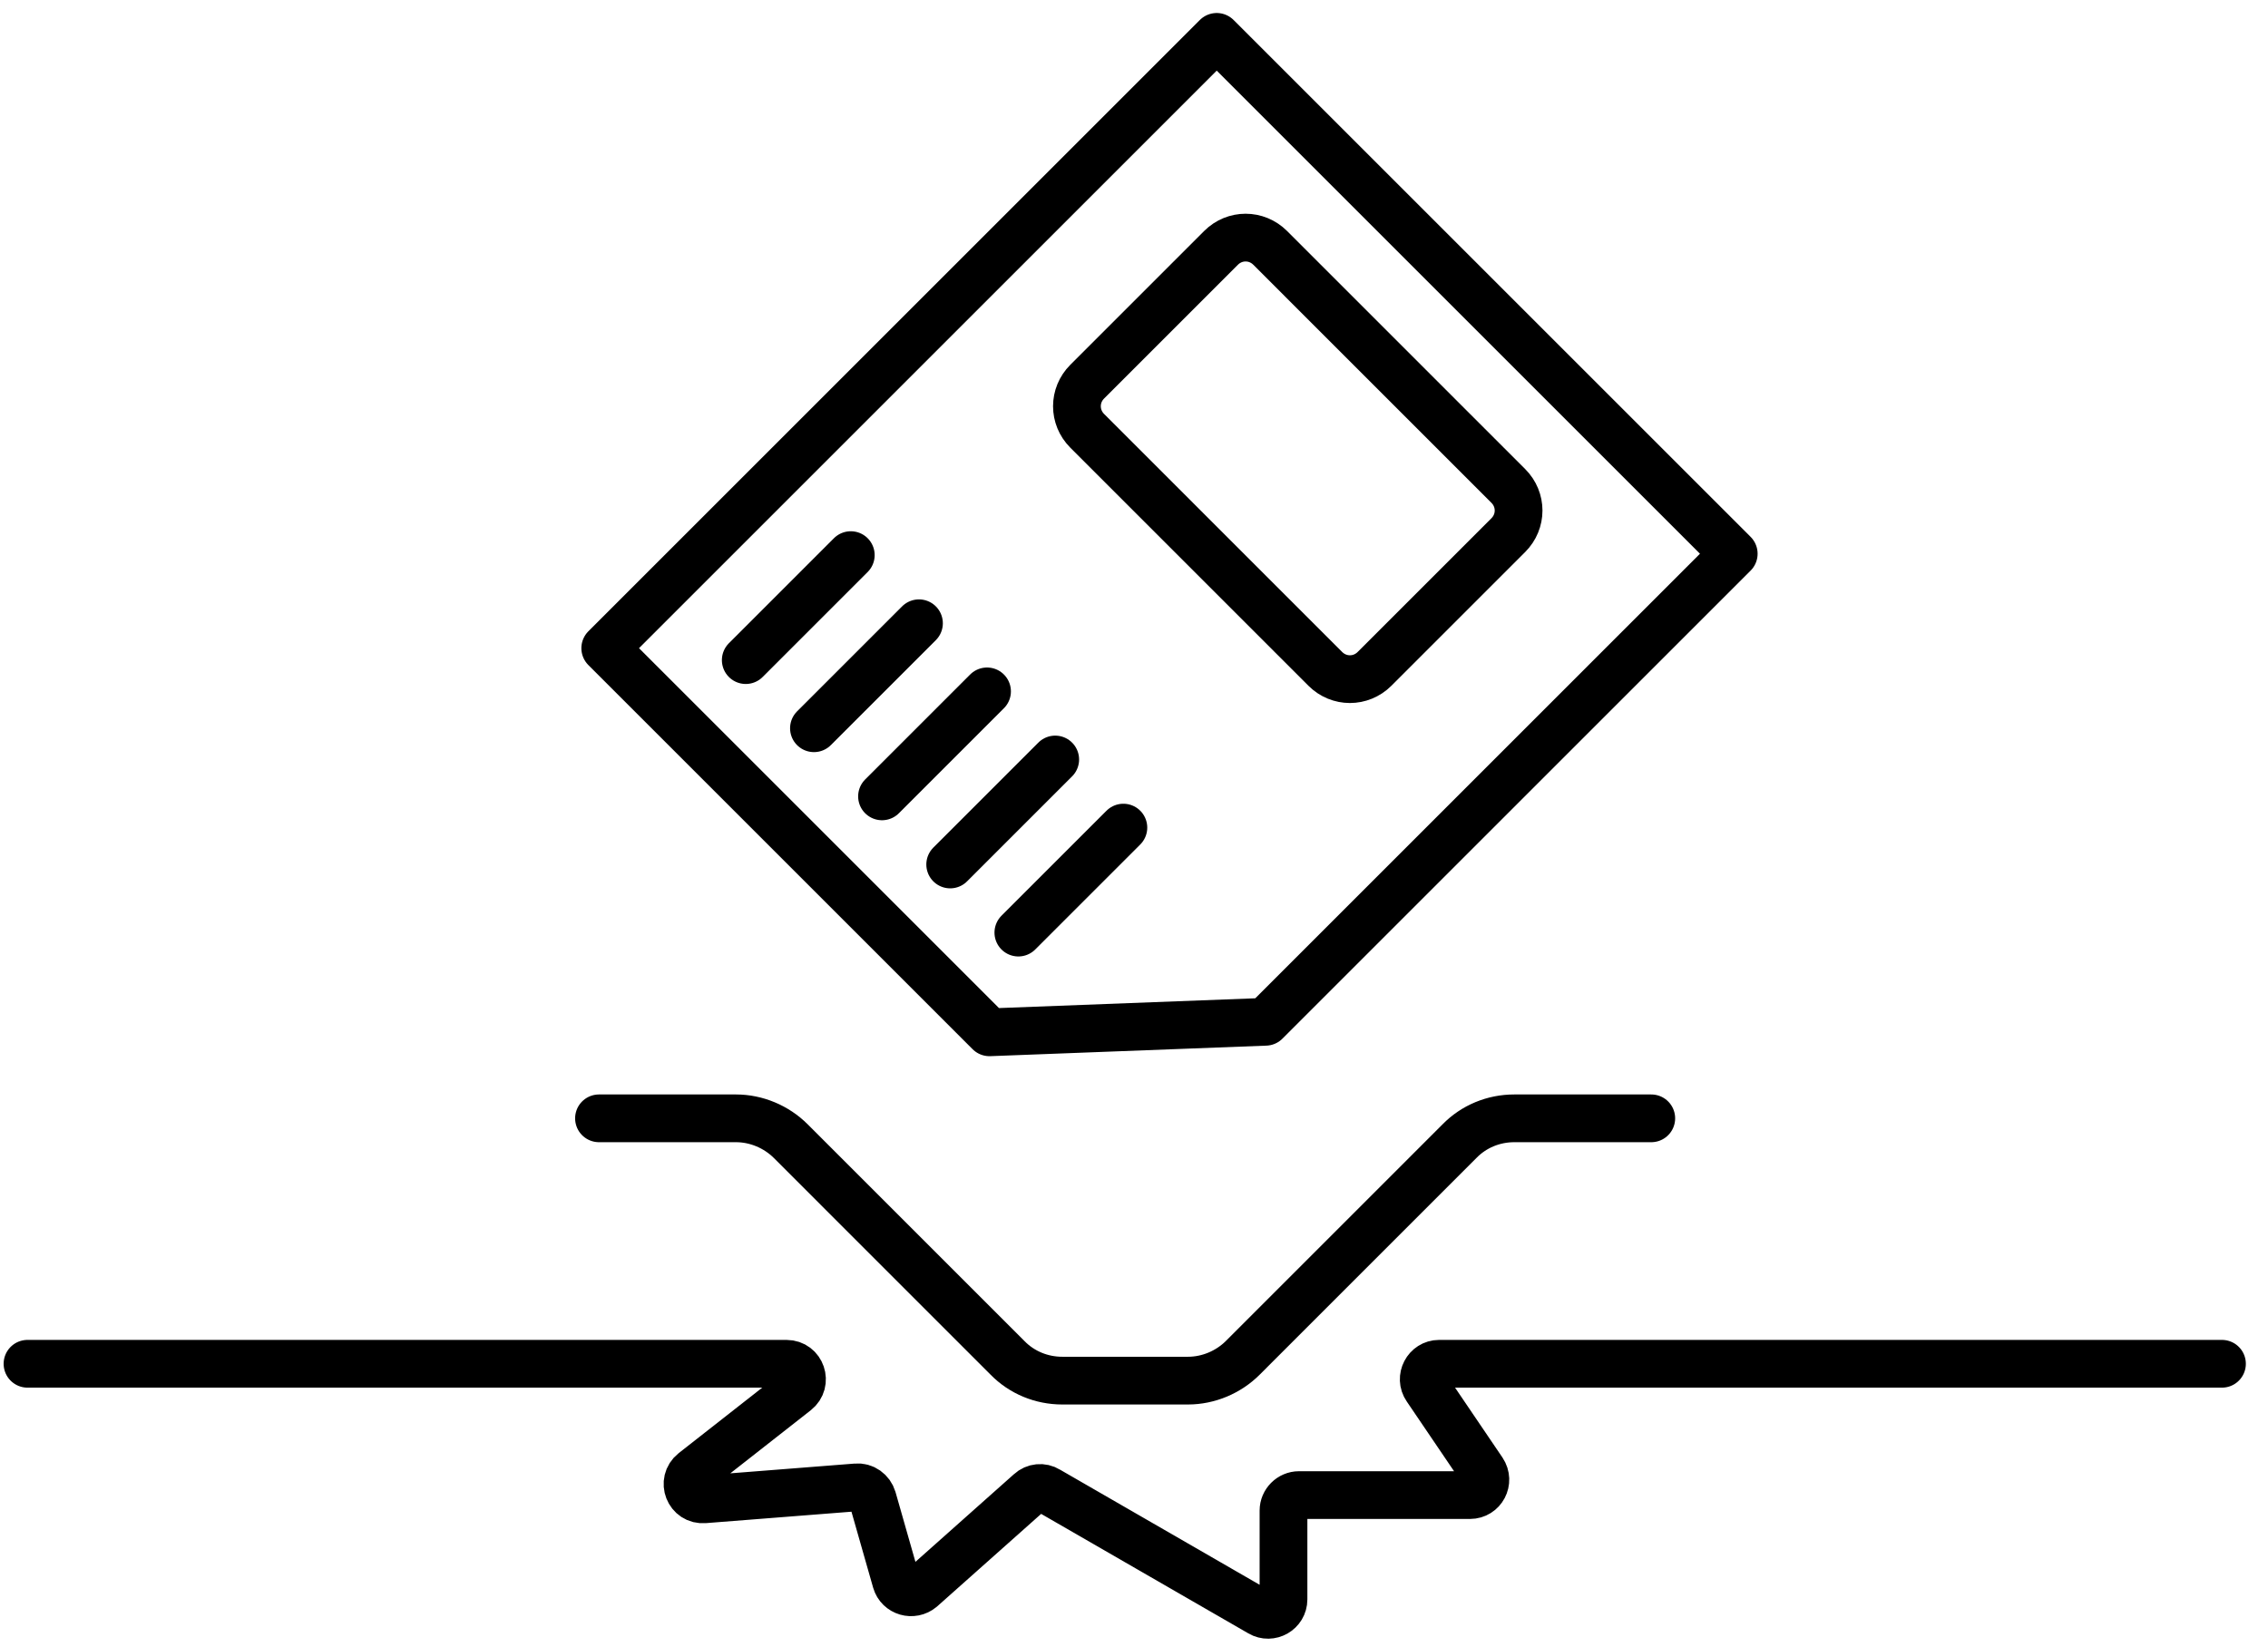
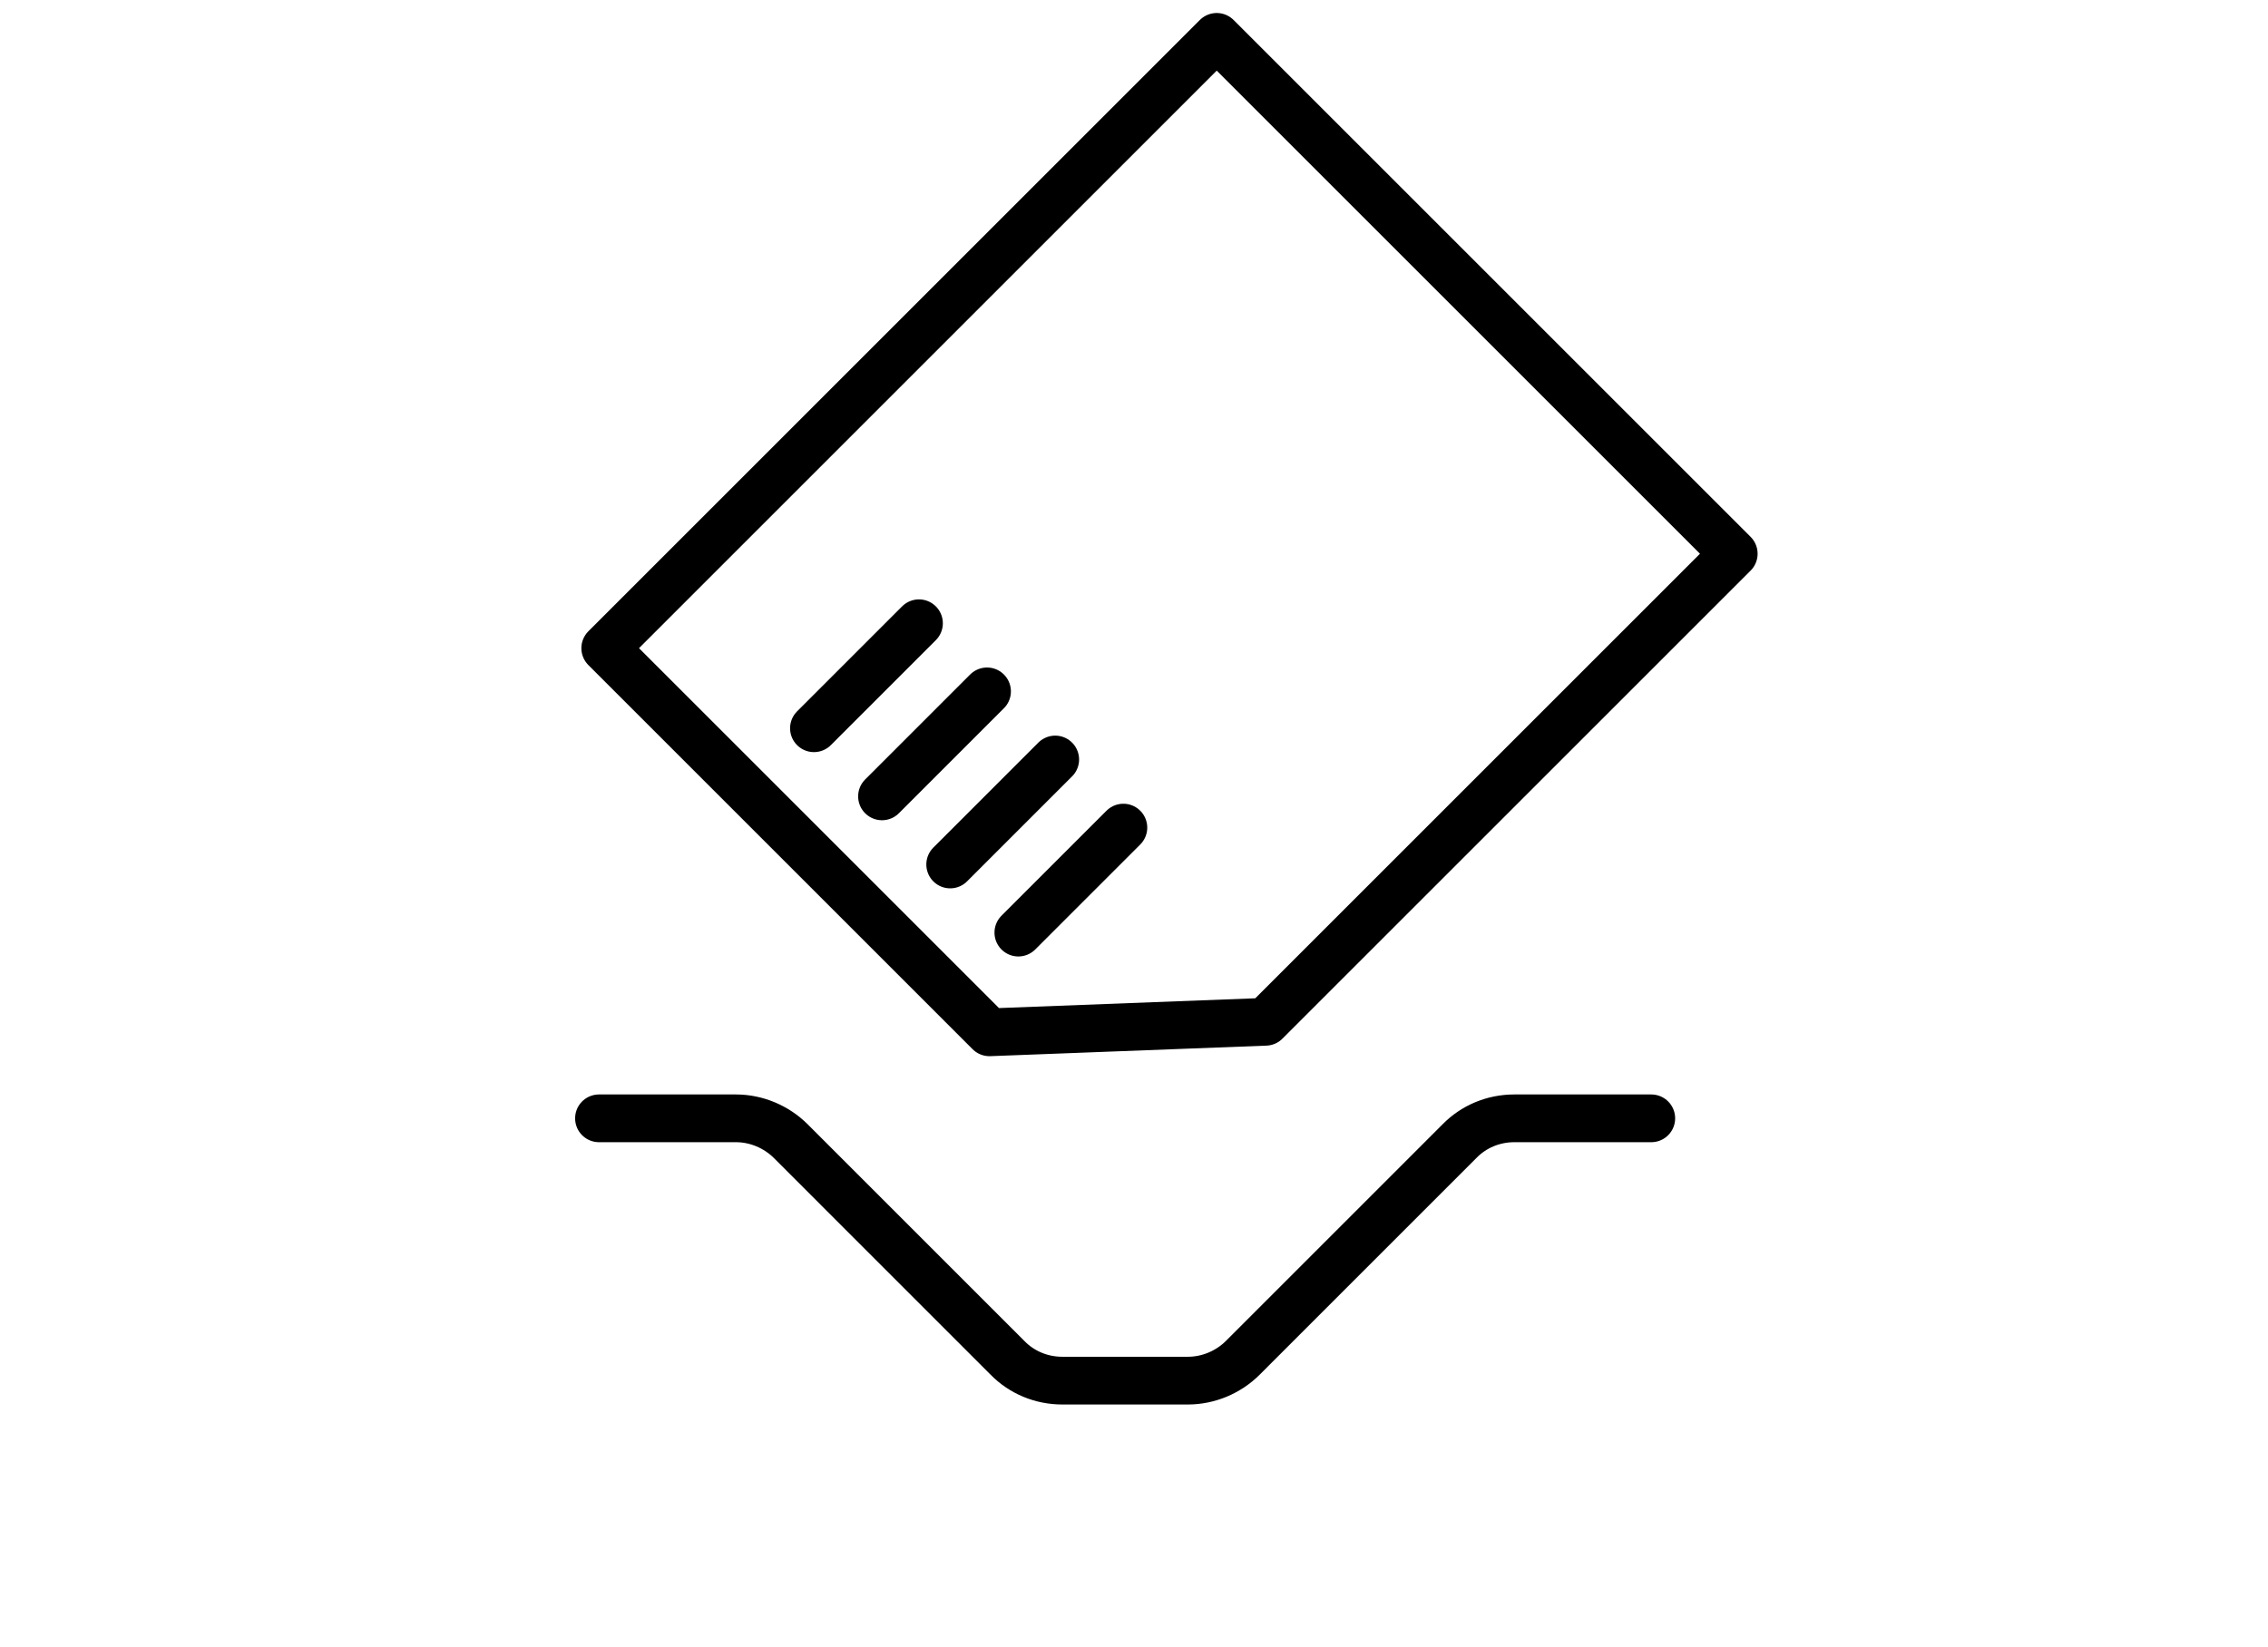
<svg xmlns="http://www.w3.org/2000/svg" width="95" height="69" viewBox="0 0 95 69" fill="none">
-   <path d="M1.152 57.141H32.945C33.563 57.141 33.828 57.921 33.342 58.303L29.046 61.672C28.546 62.07 28.855 62.879 29.502 62.82L35.872 62.32C36.181 62.29 36.461 62.496 36.549 62.791L37.535 66.248C37.667 66.704 38.226 66.866 38.594 66.557L43.14 62.511C43.346 62.32 43.655 62.29 43.89 62.437L52.791 67.572C53.218 67.822 53.762 67.513 53.762 67.013V63.291C53.762 62.938 54.056 62.643 54.409 62.643H61.574C62.089 62.643 62.398 62.07 62.104 61.628L59.75 58.156C59.456 57.73 59.764 57.141 60.279 57.141H93.072" stroke="black" stroke-width="2" stroke-linecap="round" stroke-linejoin="round" />
  <path d="M69.167 46.857H63.429C62.561 46.857 61.737 47.196 61.134 47.813L52.057 56.891C51.454 57.494 50.615 57.847 49.762 57.847H47.128H44.495C43.627 57.847 42.803 57.509 42.2 56.891L33.123 47.813C32.519 47.21 31.681 46.857 30.828 46.857H25.09" stroke="black" stroke-width="2" stroke-linecap="round" stroke-linejoin="round" />
  <path d="M53.01 42.812L72.621 23.201L50.965 1.545L25.352 27.158L41.446 43.253L53.01 42.812Z" stroke="black" stroke-width="2" stroke-linecap="round" stroke-linejoin="round" />
-   <path d="M45.54 18.051L55.514 28.026C56.088 28.599 57 28.599 57.574 28.026L63.179 22.421C63.753 21.847 63.753 20.935 63.179 20.361L53.205 10.386C52.631 9.812 51.719 9.812 51.145 10.386L45.54 15.991C44.966 16.565 44.966 17.477 45.54 18.051Z" stroke="black" stroke-width="2" stroke-linecap="round" stroke-linejoin="round" />
  <path d="M42.656 39.075L47.055 34.676" stroke="black" stroke-width="2" stroke-linecap="round" stroke-linejoin="round" />
  <path d="M39.801 36.221L44.2 31.822" stroke="black" stroke-width="2" stroke-linecap="round" stroke-linejoin="round" />
  <path d="M36.945 33.367L41.344 28.968" stroke="black" stroke-width="2" stroke-linecap="round" stroke-linejoin="round" />
  <path d="M34.094 30.513L38.493 26.114" stroke="black" stroke-width="2" stroke-linecap="round" stroke-linejoin="round" />
-   <path d="M31.238 27.658L35.637 23.259" stroke="black" stroke-width="2" stroke-linecap="round" stroke-linejoin="round" />
</svg>